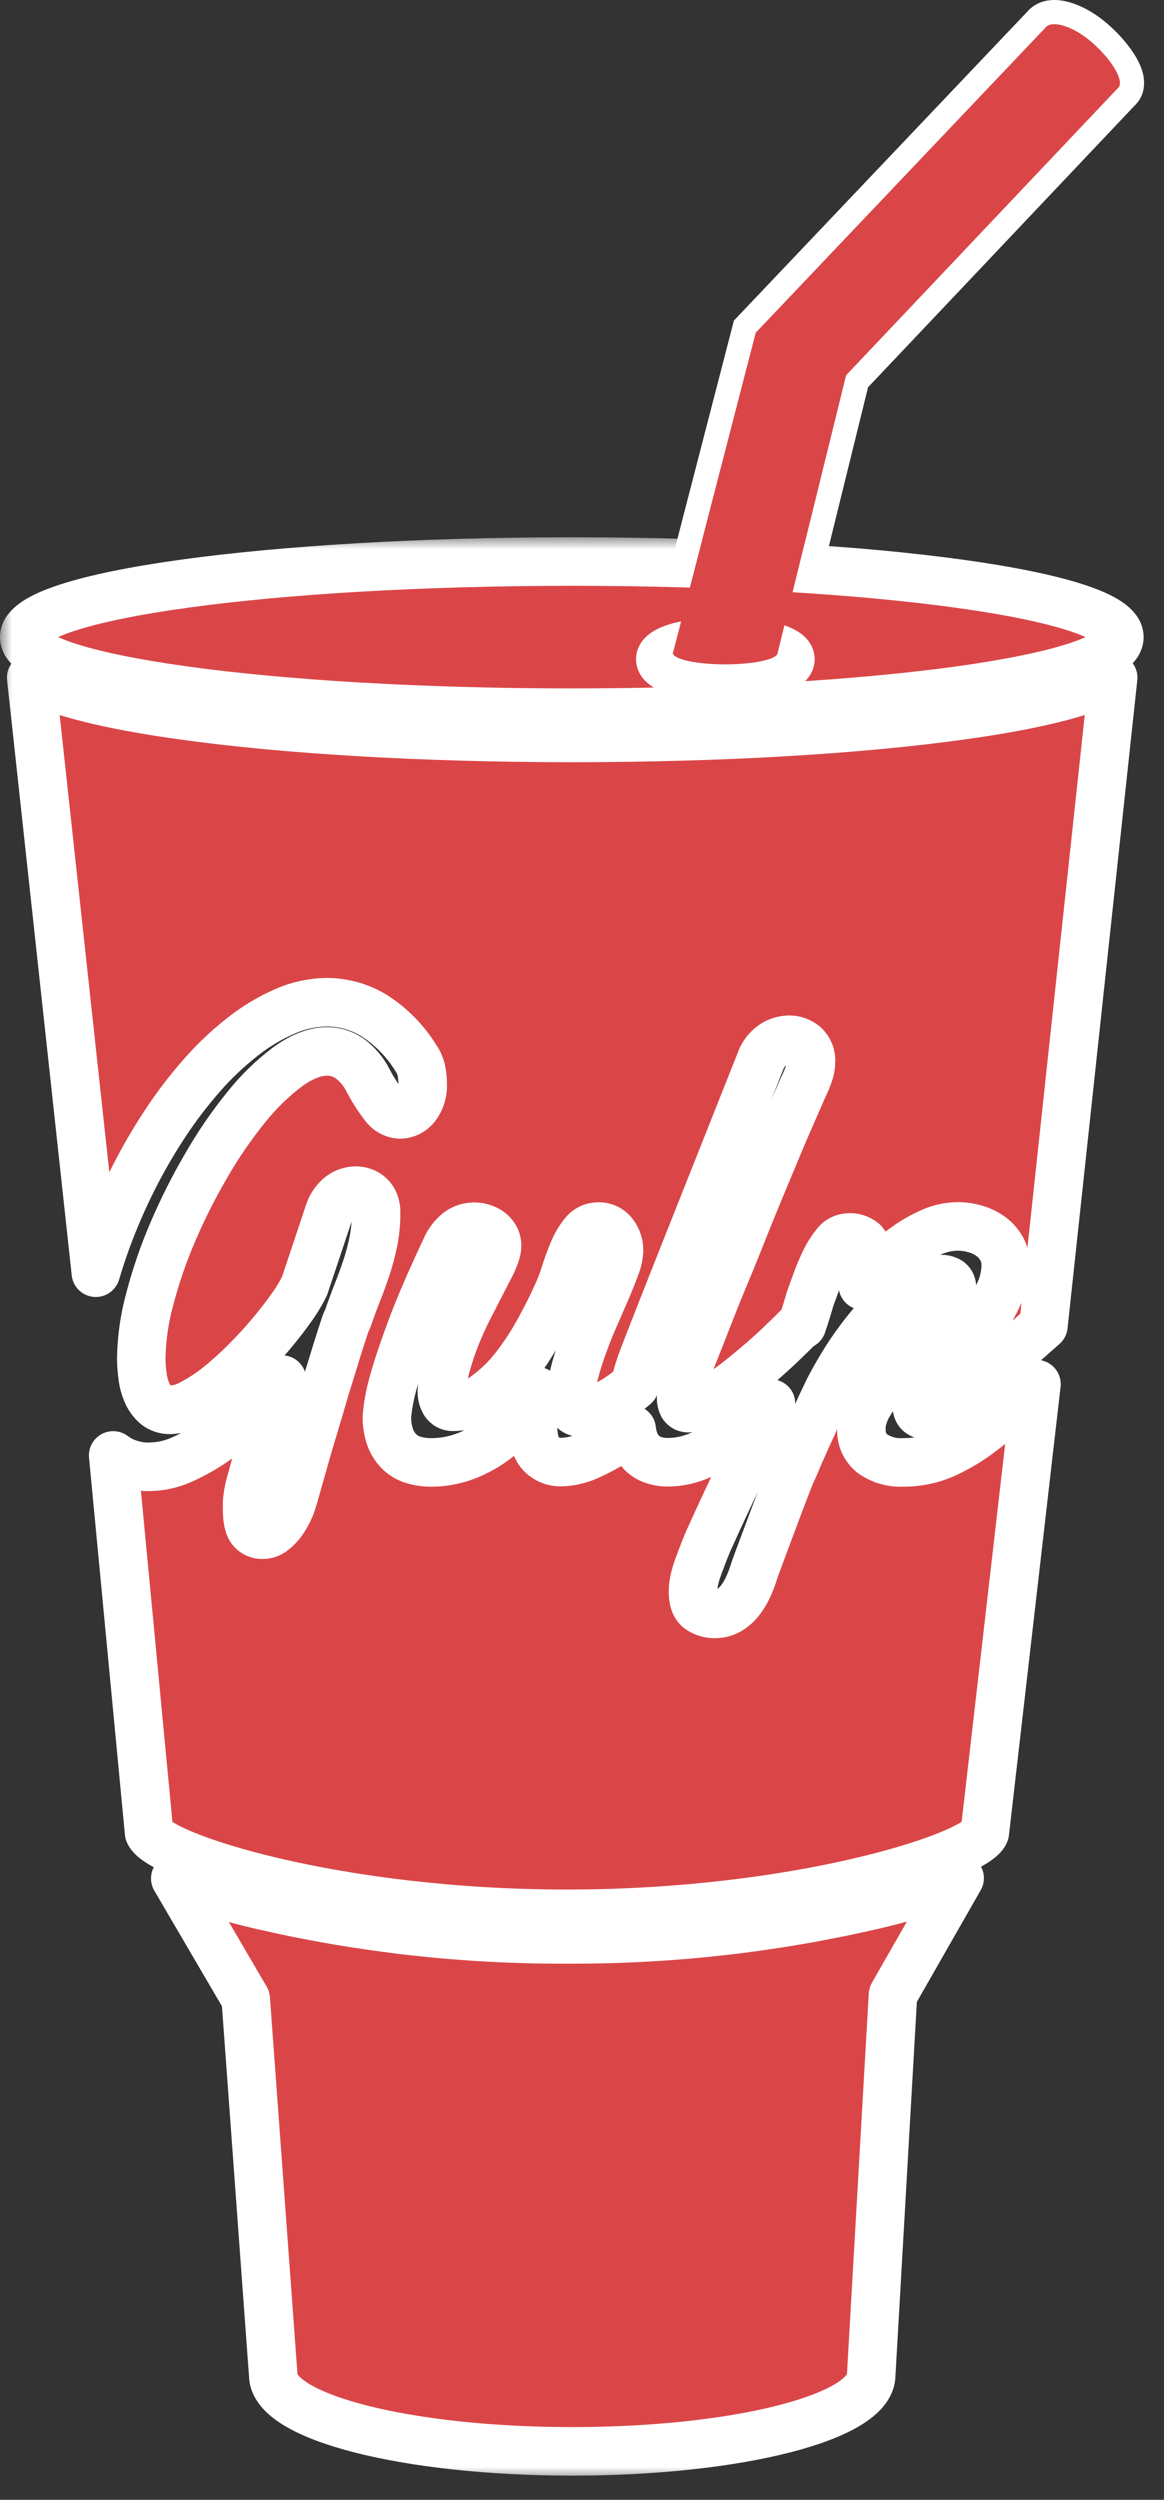
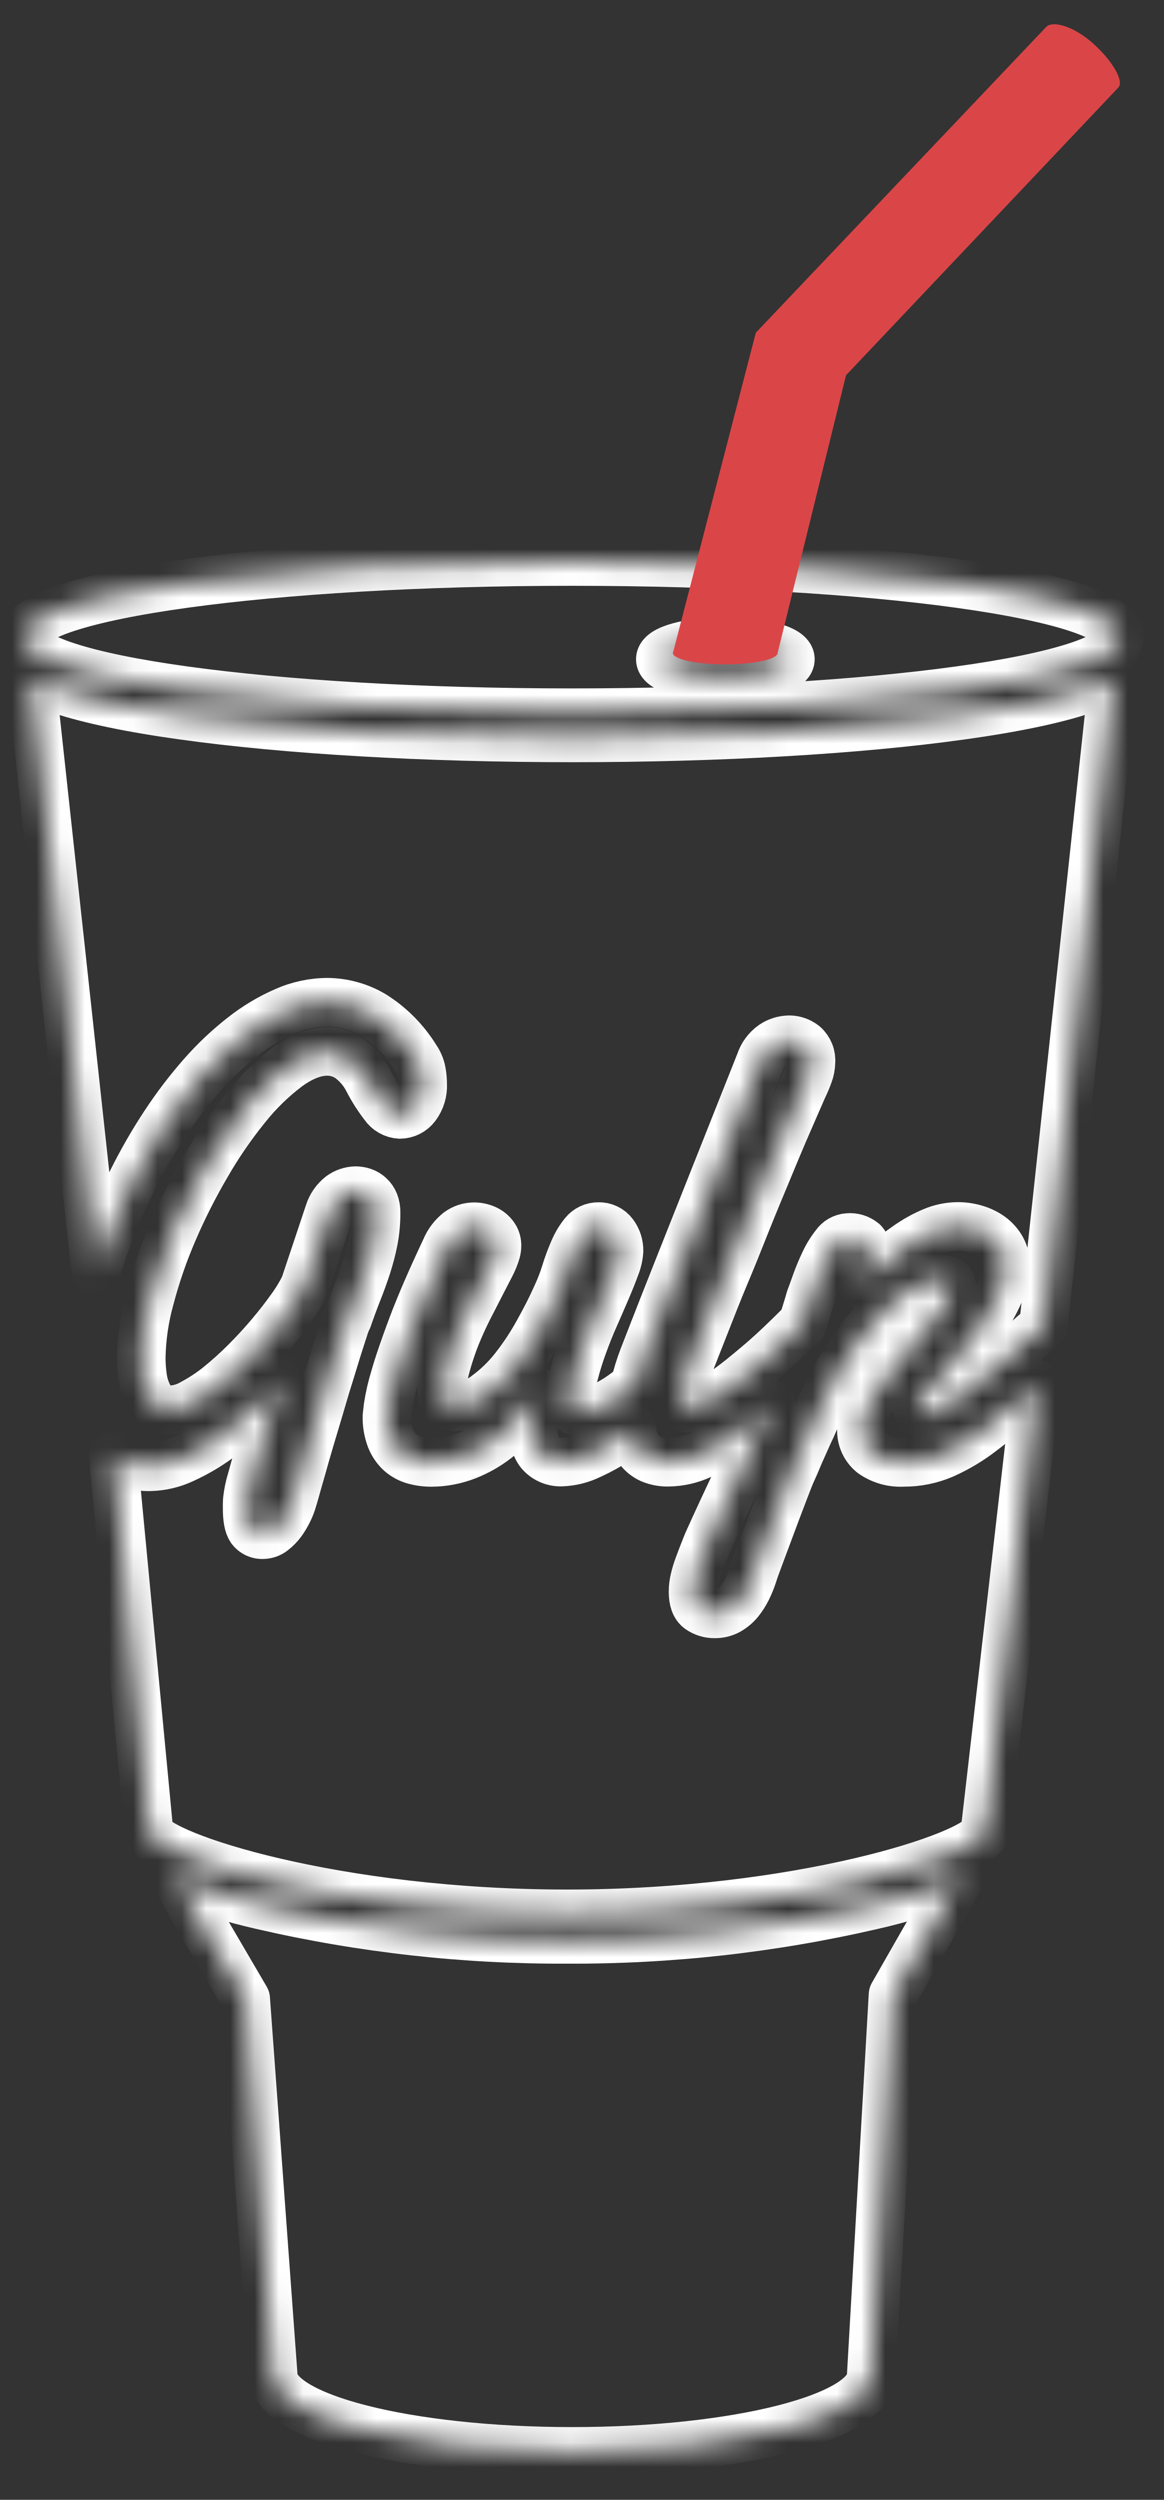
<svg xmlns="http://www.w3.org/2000/svg" width="48" height="103" viewBox="0 0 48 103" fill="none">
  <rect x="0" y="0" width="48" height="103" fill="#333333" stroke="none" />
-   <path d="M27.246 26.89L27.246 26.89V26.902C27.246 27.101 27.341 27.25 27.426 27.34C27.509 27.428 27.606 27.488 27.689 27.53C27.855 27.616 28.062 27.678 28.276 27.724C28.712 27.82 29.29 27.874 29.907 27.874C30.525 27.874 31.102 27.82 31.538 27.724C31.752 27.678 31.959 27.616 32.125 27.53C32.207 27.488 32.304 27.427 32.387 27.34C32.459 27.262 32.539 27.143 32.561 26.986L35.342 15.709L46.466 3.965L46.473 3.958L46.485 3.946L46.496 3.934C46.703 3.697 46.696 3.404 46.659 3.213C46.62 3.01 46.529 2.805 46.419 2.614C46.195 2.228 45.838 1.802 45.409 1.418C44.967 1.022 44.492 0.745 44.067 0.605C43.855 0.535 43.636 0.493 43.429 0.501C43.227 0.508 42.978 0.566 42.788 0.758L42.788 0.758L42.782 0.765L30.804 13.367L30.715 13.461L30.683 13.586L27.297 26.658C27.266 26.731 27.248 26.81 27.246 26.89Z" fill="#DA4648" stroke="white" />
  <mask id="path-2-outside-1_13_110" maskUnits="userSpaceOnUse" x="0" y="22.137" width="48" height="80" fill="black">
-     <rect fill="white" y="22.137" width="48" height="80" />
    <path fill-rule="evenodd" clip-rule="evenodd" d="M23.384 79.909C19.156 79.929 14.94 79.459 10.82 78.509C9.596 78.234 8.394 77.862 7.228 77.398L10.133 82.359L11.267 97.859C11.267 99.597 16.789 101.004 23.597 101.004C30.404 101.004 35.926 99.597 35.926 97.859L36.824 82.192L39.573 77.385C38.396 77.855 37.184 78.231 35.947 78.509C31.827 79.459 27.611 79.929 23.384 79.909V79.909ZM39.666 29.474C35.371 30.075 29.659 30.405 23.597 30.405C17.535 30.405 11.828 30.075 7.527 29.474C5.397 29.177 3.712 28.826 2.519 28.431C2.093 28.3 1.681 28.13 1.287 27.922L3.952 52.44C4.076 52.018 4.214 51.597 4.366 51.176C4.678 50.314 5.041 49.47 5.451 48.65C5.851 47.847 6.299 47.068 6.793 46.319C7.259 45.609 7.774 44.934 8.335 44.296C8.844 43.716 9.407 43.184 10.016 42.709C10.549 42.289 11.133 41.939 11.755 41.669C12.304 41.426 12.896 41.299 13.495 41.294C14.172 41.299 14.835 41.486 15.414 41.836C16.118 42.283 16.71 42.884 17.148 43.593C17.264 43.758 17.344 43.945 17.382 44.142C17.414 44.315 17.43 44.49 17.431 44.665C17.45 44.994 17.352 45.319 17.154 45.583C17.077 45.686 16.977 45.769 16.863 45.828C16.748 45.886 16.622 45.917 16.494 45.919C16.363 45.912 16.237 45.875 16.123 45.811C16.009 45.747 15.912 45.657 15.838 45.55C15.583 45.22 15.359 44.868 15.168 44.497C14.986 44.142 14.723 43.834 14.399 43.599C14.132 43.419 13.817 43.322 13.495 43.322C12.986 43.322 12.443 43.533 11.863 43.955C11.222 44.437 10.646 45 10.147 45.628C9.542 46.376 8.996 47.17 8.517 48.004C8 48.886 7.539 49.798 7.136 50.737C6.749 51.633 6.43 52.558 6.182 53.502C5.96 54.3 5.841 55.122 5.826 55.95C5.827 56.198 5.844 56.446 5.877 56.692C5.904 56.93 5.966 57.163 6.062 57.383C6.145 57.579 6.271 57.754 6.431 57.895C6.6 58.029 6.811 58.099 7.027 58.09C7.35 58.075 7.664 57.982 7.943 57.818C8.317 57.618 8.673 57.384 9.005 57.119C9.391 56.808 9.761 56.475 10.112 56.124C10.483 55.753 10.828 55.38 11.148 54.999C11.469 54.618 11.752 54.257 11.998 53.908C12.209 53.621 12.395 53.316 12.554 52.998L13.569 49.962C13.656 49.686 13.825 49.443 14.053 49.265C14.232 49.135 14.446 49.062 14.666 49.058C14.77 49.059 14.873 49.076 14.971 49.109C15.073 49.143 15.166 49.198 15.244 49.271C15.33 49.349 15.397 49.446 15.44 49.554C15.489 49.684 15.513 49.823 15.51 49.962C15.512 50.355 15.476 50.748 15.401 51.133C15.329 51.492 15.236 51.846 15.123 52.194C15.01 52.537 14.885 52.885 14.746 53.232C14.608 53.58 14.473 53.947 14.342 54.326C14.277 54.456 14.225 54.592 14.184 54.732C14.108 54.96 14.016 55.247 13.907 55.591C13.798 55.934 13.69 56.311 13.554 56.737C13.417 57.162 13.296 57.598 13.163 58.043C13.03 58.488 12.9 58.921 12.773 59.347C12.646 59.773 12.538 60.159 12.441 60.503C12.343 60.846 12.259 61.135 12.195 61.368C12.13 61.6 12.089 61.739 12.074 61.782C12.031 61.94 11.973 62.093 11.9 62.24C11.82 62.408 11.726 62.568 11.617 62.719C11.515 62.858 11.394 62.981 11.258 63.086C11.143 63.178 11.002 63.23 10.855 63.234C10.758 63.242 10.66 63.225 10.571 63.184C10.483 63.144 10.406 63.081 10.348 63.002C10.242 62.846 10.19 62.563 10.19 62.149V61.967C10.19 61.902 10.194 61.837 10.201 61.772C10.232 61.507 10.286 61.246 10.364 60.991C10.467 60.612 10.588 60.185 10.73 59.706C10.873 59.228 11.023 58.73 11.187 58.221C11.351 57.711 11.498 57.244 11.629 56.844C11.238 57.275 10.82 57.704 10.375 58.131C9.939 58.543 9.477 58.927 8.991 59.279C8.544 59.604 8.065 59.883 7.562 60.112C7.128 60.317 6.655 60.428 6.176 60.437C5.715 60.448 5.26 60.332 4.862 60.101C4.795 60.06 4.733 60.013 4.667 59.968L6.148 75.511C6.539 76.487 13.8 78.855 23.38 78.855C32.96 78.855 40.233 76.477 40.611 75.511L42.741 57.03C42.564 57.192 42.394 57.35 42.228 57.504C41.678 58.022 41.101 58.51 40.5 58.968C40.011 59.347 39.478 59.666 38.913 59.919C38.39 60.145 37.825 60.259 37.255 60.255C36.8 60.283 36.348 60.156 35.974 59.894C35.826 59.775 35.707 59.623 35.629 59.45C35.55 59.277 35.513 59.088 35.522 58.898V58.802C35.519 58.765 35.519 58.728 35.522 58.691C35.573 58.374 35.688 58.071 35.861 57.801C36.075 57.437 36.312 57.088 36.57 56.754C36.846 56.394 37.14 56.027 37.452 55.655C37.765 55.283 38.054 54.932 38.319 54.603C38.56 54.319 38.785 54.023 38.993 53.715C39.139 53.518 39.229 53.286 39.254 53.043C39.257 52.996 39.248 52.95 39.23 52.907C39.211 52.865 39.183 52.827 39.147 52.797C39.04 52.727 38.913 52.694 38.786 52.705C38.472 52.711 38.165 52.788 37.886 52.932C37.557 53.095 37.249 53.299 36.97 53.539C36.654 53.808 36.359 54.099 36.086 54.411C35.799 54.739 35.531 55.079 35.279 55.433C35.028 55.786 34.799 56.141 34.592 56.499C34.385 56.856 34.202 57.184 34.063 57.486L33.878 57.877C33.798 58.049 33.71 58.242 33.616 58.463C33.522 58.683 33.421 58.9 33.315 59.126C33.21 59.353 33.12 59.572 33.026 59.773C32.933 59.974 32.862 60.163 32.794 60.315C32.726 60.468 32.675 60.585 32.646 60.645C32.616 60.706 32.55 60.868 32.466 61.085C32.382 61.301 32.286 61.551 32.177 61.84C32.068 62.129 31.953 62.426 31.834 62.75L31.496 63.654L31.217 64.404C31.137 64.618 31.086 64.765 31.064 64.843C30.994 65.06 30.909 65.272 30.809 65.477C30.716 65.664 30.603 65.84 30.471 66.001C30.348 66.146 30.2 66.268 30.034 66.362C29.864 66.453 29.675 66.499 29.483 66.497C29.251 66.504 29.024 66.435 28.835 66.301C28.663 66.176 28.577 65.938 28.577 65.585C28.577 65.406 28.6 65.229 28.643 65.056C28.686 64.873 28.741 64.694 28.807 64.519C28.872 64.341 28.94 64.169 29.003 64.001C29.065 63.834 29.135 63.673 29.198 63.517C29.588 62.656 29.988 61.793 30.397 60.928C30.805 60.064 31.196 59.207 31.568 58.357C31.646 58.179 31.716 58.008 31.793 57.83L31.726 57.898C31.282 58.331 30.809 58.735 30.313 59.107C29.879 59.434 29.411 59.714 28.917 59.941C28.494 60.137 28.035 60.242 27.57 60.249C27.314 60.257 27.059 60.209 26.824 60.108C26.633 60.021 26.468 59.886 26.343 59.718C26.218 59.543 26.131 59.343 26.088 59.132C26.071 59.054 26.058 58.975 26.049 58.896C25.92 58.996 25.791 59.091 25.658 59.185C25.241 59.484 24.795 59.741 24.327 59.952C23.961 60.13 23.562 60.229 23.155 60.243C22.997 60.249 22.839 60.221 22.692 60.161C22.545 60.101 22.413 60.011 22.304 59.896C22.085 59.663 21.978 59.267 21.978 58.707C21.986 58.241 22.044 57.778 22.152 57.324C21.945 57.684 21.708 58.026 21.443 58.346C21.153 58.694 20.826 59.011 20.467 59.288C20.095 59.576 19.683 59.809 19.245 59.98C18.781 60.161 18.288 60.255 17.79 60.257C17.556 60.258 17.323 60.228 17.097 60.167C16.881 60.11 16.68 60.003 16.512 59.857C16.334 59.695 16.197 59.494 16.109 59.271C15.998 58.976 15.946 58.662 15.955 58.347C15.955 58.347 15.971 58.207 16 57.957C16.063 57.55 16.156 57.149 16.277 56.756C16.433 56.21 16.675 55.501 17.003 54.63C17.331 53.759 17.789 52.703 18.376 51.459C18.49 51.184 18.672 50.942 18.905 50.757C19.093 50.618 19.32 50.544 19.553 50.544C19.66 50.544 19.767 50.559 19.869 50.589C19.979 50.618 20.083 50.666 20.176 50.731C20.271 50.797 20.35 50.882 20.408 50.981C20.468 51.085 20.498 51.203 20.496 51.323C20.497 51.406 20.485 51.489 20.463 51.569C20.405 51.768 20.326 51.961 20.229 52.145C20.109 52.38 19.969 52.652 19.809 52.959C19.649 53.266 19.48 53.595 19.301 53.947C19.124 54.3 18.959 54.665 18.805 55.044C18.654 55.422 18.524 55.808 18.415 56.2C18.305 56.572 18.24 56.956 18.22 57.344C18.219 57.493 18.256 57.64 18.329 57.77C18.365 57.832 18.418 57.883 18.481 57.918C18.544 57.952 18.616 57.969 18.688 57.965C19.178 57.959 19.652 57.797 20.041 57.5C20.489 57.172 20.89 56.783 21.23 56.344C21.595 55.876 21.921 55.379 22.206 54.859C22.502 54.33 22.747 53.846 22.942 53.406C23.086 53.1 23.209 52.785 23.31 52.463C23.406 52.146 23.521 51.835 23.653 51.532C23.76 51.276 23.902 51.036 24.077 50.821C24.149 50.732 24.24 50.66 24.344 50.611C24.448 50.562 24.561 50.537 24.676 50.538C24.796 50.533 24.916 50.558 25.024 50.61C25.133 50.661 25.227 50.739 25.299 50.835C25.453 51.039 25.534 51.29 25.527 51.545C25.513 51.765 25.464 51.982 25.381 52.186C25.281 52.457 25.158 52.772 25.01 53.115C24.862 53.459 24.7 53.836 24.524 54.232C24.348 54.628 24.188 55.03 24.04 55.44C23.895 55.834 23.771 56.234 23.669 56.641C23.576 56.998 23.527 57.364 23.522 57.732C23.514 57.797 23.521 57.862 23.542 57.923C23.563 57.984 23.599 58.04 23.645 58.085C23.691 58.13 23.748 58.164 23.809 58.184C23.871 58.204 23.937 58.209 24.001 58.199C24.294 58.181 24.58 58.102 24.84 57.965C25.214 57.787 25.567 57.568 25.892 57.313C25.984 57.244 26.078 57.17 26.17 57.094C26.263 56.696 26.384 56.304 26.531 55.923C26.791 55.251 27.052 54.584 27.312 53.921C27.572 53.259 27.812 52.652 28.032 52.1L31.347 43.758C31.442 43.469 31.628 43.22 31.877 43.047C32.076 42.915 32.309 42.843 32.548 42.84C32.772 42.841 32.989 42.919 33.163 43.06C33.262 43.149 33.338 43.259 33.387 43.382C33.435 43.505 33.454 43.638 33.442 43.769C33.44 43.937 33.408 44.104 33.349 44.261C33.281 44.45 33.203 44.635 33.114 44.816C32.933 45.222 32.724 45.716 32.466 46.301C32.208 46.887 31.945 47.526 31.658 48.215C31.371 48.904 31.072 49.62 30.775 50.362C30.479 51.104 30.19 51.832 29.891 52.539C29.592 53.246 29.334 53.916 29.085 54.548C28.835 55.181 28.618 55.731 28.436 56.196C28.346 56.422 28.268 56.653 28.202 56.887C28.13 57.115 28.091 57.351 28.087 57.59C28.082 57.697 28.105 57.804 28.153 57.9C28.18 57.941 28.217 57.974 28.261 57.995C28.306 58.016 28.355 58.023 28.403 58.017C28.603 58.005 28.798 57.949 28.975 57.855C29.233 57.731 29.481 57.589 29.717 57.428C29.983 57.252 30.26 57.051 30.545 56.823C30.83 56.594 31.119 56.356 31.402 56.112C31.685 55.868 31.956 55.62 32.214 55.374C32.472 55.128 32.704 54.904 32.907 54.697C32.956 54.649 33.013 54.611 33.075 54.585C33.198 54.218 33.309 53.86 33.409 53.51C33.468 53.353 33.548 53.135 33.649 52.85C33.751 52.564 33.868 52.284 33.999 52.01C34.117 51.754 34.265 51.514 34.44 51.294C34.499 51.206 34.577 51.132 34.669 51.08C34.761 51.027 34.863 50.996 34.969 50.989C35.082 50.978 35.196 50.989 35.305 51.023C35.414 51.056 35.514 51.111 35.602 51.184C35.671 51.264 35.724 51.357 35.758 51.458C35.791 51.558 35.805 51.664 35.797 51.77C35.795 51.852 35.788 51.933 35.775 52.014C35.762 52.127 35.744 52.246 35.721 52.371C35.697 52.496 35.676 52.613 35.65 52.727C35.633 52.81 35.61 52.891 35.58 52.971C35.848 52.678 36.139 52.388 36.453 52.1C36.759 51.817 37.086 51.556 37.429 51.319C37.75 51.094 38.093 50.904 38.454 50.751C38.785 50.609 39.141 50.534 39.5 50.532C39.742 50.532 39.983 50.567 40.215 50.636C40.442 50.7 40.656 50.802 40.848 50.938C41.033 51.072 41.187 51.244 41.3 51.442C41.419 51.658 41.479 51.901 41.474 52.147C41.466 52.538 41.375 52.924 41.207 53.277C41.018 53.698 40.794 54.101 40.537 54.484C40.268 54.89 39.977 55.282 39.664 55.667C39.352 56.051 39.059 56.399 38.786 56.711C38.513 57.024 38.284 57.297 38.099 57.514C37.971 57.639 37.872 57.791 37.81 57.959C37.808 58.005 37.816 58.052 37.833 58.095C37.85 58.139 37.876 58.178 37.909 58.211C38.001 58.285 38.118 58.32 38.235 58.308C38.431 58.284 38.617 58.213 38.78 58.101C39.132 57.885 39.469 57.646 39.789 57.385C40.223 57.045 40.772 56.59 41.437 56.018C41.892 55.628 42.427 55.159 43.028 54.626L45.904 27.92C45.51 28.129 45.097 28.3 44.67 28.431C43.481 28.826 41.804 29.177 39.666 29.474V29.474ZM23.579 23.137C11.109 23.137 1 24.531 1 26.251C1 27.971 11.109 29.365 23.579 29.365C36.049 29.365 46.16 27.971 46.16 26.251C46.16 24.531 36.051 23.137 23.579 23.137V23.137ZM32.595 27.163C32.595 27.567 31.394 27.893 29.912 27.893C28.431 27.893 27.228 27.567 27.228 27.163C27.228 26.758 28.431 26.432 29.912 26.432C31.394 26.432 32.595 26.756 32.595 27.163Z" />
  </mask>
-   <path fill-rule="evenodd" clip-rule="evenodd" d="M23.384 79.909C19.156 79.929 14.94 79.459 10.82 78.509C9.596 78.234 8.394 77.862 7.228 77.398L10.133 82.359L11.267 97.859C11.267 99.597 16.789 101.004 23.597 101.004C30.404 101.004 35.926 99.597 35.926 97.859L36.824 82.192L39.573 77.385C38.396 77.855 37.184 78.231 35.947 78.509C31.827 79.459 27.611 79.929 23.384 79.909V79.909ZM39.666 29.474C35.371 30.075 29.659 30.405 23.597 30.405C17.535 30.405 11.828 30.075 7.527 29.474C5.397 29.177 3.712 28.826 2.519 28.431C2.093 28.3 1.681 28.13 1.287 27.922L3.952 52.44C4.076 52.018 4.214 51.597 4.366 51.176C4.678 50.314 5.041 49.47 5.451 48.65C5.851 47.847 6.299 47.068 6.793 46.319C7.259 45.609 7.774 44.934 8.335 44.296C8.844 43.716 9.407 43.184 10.016 42.709C10.549 42.289 11.133 41.939 11.755 41.669C12.304 41.426 12.896 41.299 13.495 41.294C14.172 41.299 14.835 41.486 15.414 41.836C16.118 42.283 16.71 42.884 17.148 43.593C17.264 43.758 17.344 43.945 17.382 44.142C17.414 44.315 17.43 44.49 17.431 44.665C17.45 44.994 17.352 45.319 17.154 45.583C17.077 45.686 16.977 45.769 16.863 45.828C16.748 45.886 16.622 45.917 16.494 45.919C16.363 45.912 16.237 45.875 16.123 45.811C16.009 45.747 15.912 45.657 15.838 45.55C15.583 45.22 15.359 44.868 15.168 44.497C14.986 44.142 14.723 43.834 14.399 43.599C14.132 43.419 13.817 43.322 13.495 43.322C12.986 43.322 12.443 43.533 11.863 43.955C11.222 44.437 10.646 45 10.147 45.628C9.542 46.376 8.996 47.17 8.517 48.004C8 48.886 7.539 49.798 7.136 50.737C6.749 51.633 6.43 52.558 6.182 53.502C5.96 54.3 5.841 55.122 5.826 55.95C5.827 56.198 5.844 56.446 5.877 56.692C5.904 56.93 5.966 57.163 6.062 57.383C6.145 57.579 6.271 57.754 6.431 57.895C6.6 58.029 6.811 58.099 7.027 58.09C7.35 58.075 7.664 57.982 7.943 57.818C8.317 57.618 8.673 57.384 9.005 57.119C9.391 56.808 9.761 56.475 10.112 56.124C10.483 55.753 10.828 55.38 11.148 54.999C11.469 54.618 11.752 54.257 11.998 53.908C12.209 53.621 12.395 53.316 12.554 52.998L13.569 49.962C13.656 49.686 13.825 49.443 14.053 49.265C14.232 49.135 14.446 49.062 14.666 49.058C14.77 49.059 14.873 49.076 14.971 49.109C15.073 49.143 15.166 49.198 15.244 49.271C15.33 49.349 15.397 49.446 15.44 49.554C15.489 49.684 15.513 49.823 15.51 49.962C15.512 50.355 15.476 50.748 15.401 51.133C15.329 51.492 15.236 51.846 15.123 52.194C15.01 52.537 14.885 52.885 14.746 53.232C14.608 53.58 14.473 53.947 14.342 54.326C14.277 54.456 14.225 54.592 14.184 54.732C14.108 54.96 14.016 55.247 13.907 55.591C13.798 55.934 13.69 56.311 13.554 56.737C13.417 57.162 13.296 57.598 13.163 58.043C13.03 58.488 12.9 58.921 12.773 59.347C12.646 59.773 12.538 60.159 12.441 60.503C12.343 60.846 12.259 61.135 12.195 61.368C12.13 61.6 12.089 61.739 12.074 61.782C12.031 61.94 11.973 62.093 11.9 62.24C11.82 62.408 11.726 62.568 11.617 62.719C11.515 62.858 11.394 62.981 11.258 63.086C11.143 63.178 11.002 63.23 10.855 63.234C10.758 63.242 10.66 63.225 10.571 63.184C10.483 63.144 10.406 63.081 10.348 63.002C10.242 62.846 10.19 62.563 10.19 62.149V61.967C10.19 61.902 10.194 61.837 10.201 61.772C10.232 61.507 10.286 61.246 10.364 60.991C10.467 60.612 10.588 60.185 10.73 59.706C10.873 59.228 11.023 58.73 11.187 58.221C11.351 57.711 11.498 57.244 11.629 56.844C11.238 57.275 10.82 57.704 10.375 58.131C9.939 58.543 9.477 58.927 8.991 59.279C8.544 59.604 8.065 59.883 7.562 60.112C7.128 60.317 6.655 60.428 6.176 60.437C5.715 60.448 5.26 60.332 4.862 60.101C4.795 60.06 4.733 60.013 4.667 59.968L6.148 75.511C6.539 76.487 13.8 78.855 23.38 78.855C32.96 78.855 40.233 76.477 40.611 75.511L42.741 57.03C42.564 57.192 42.394 57.35 42.228 57.504C41.678 58.022 41.101 58.51 40.5 58.968C40.011 59.347 39.478 59.666 38.913 59.919C38.39 60.145 37.825 60.259 37.255 60.255C36.8 60.283 36.348 60.156 35.974 59.894C35.826 59.775 35.707 59.623 35.629 59.45C35.55 59.277 35.513 59.088 35.522 58.898V58.802C35.519 58.765 35.519 58.728 35.522 58.691C35.573 58.374 35.688 58.071 35.861 57.801C36.075 57.437 36.312 57.088 36.57 56.754C36.846 56.394 37.14 56.027 37.452 55.655C37.765 55.283 38.054 54.932 38.319 54.603C38.56 54.319 38.785 54.023 38.993 53.715C39.139 53.518 39.229 53.286 39.254 53.043C39.257 52.996 39.248 52.95 39.23 52.907C39.211 52.865 39.183 52.827 39.147 52.797C39.04 52.727 38.913 52.694 38.786 52.705C38.472 52.711 38.165 52.788 37.886 52.932C37.557 53.095 37.249 53.299 36.97 53.539C36.654 53.808 36.359 54.099 36.086 54.411C35.799 54.739 35.531 55.079 35.279 55.433C35.028 55.786 34.799 56.141 34.592 56.499C34.385 56.856 34.202 57.184 34.063 57.486L33.878 57.877C33.798 58.049 33.71 58.242 33.616 58.463C33.522 58.683 33.421 58.9 33.315 59.126C33.21 59.353 33.12 59.572 33.026 59.773C32.933 59.974 32.862 60.163 32.794 60.315C32.726 60.468 32.675 60.585 32.646 60.645C32.616 60.706 32.55 60.868 32.466 61.085C32.382 61.301 32.286 61.551 32.177 61.84C32.068 62.129 31.953 62.426 31.834 62.75L31.496 63.654L31.217 64.404C31.137 64.618 31.086 64.765 31.064 64.843C30.994 65.06 30.909 65.272 30.809 65.477C30.716 65.664 30.603 65.84 30.471 66.001C30.348 66.146 30.2 66.268 30.034 66.362C29.864 66.453 29.675 66.499 29.483 66.497C29.251 66.504 29.024 66.435 28.835 66.301C28.663 66.176 28.577 65.938 28.577 65.585C28.577 65.406 28.6 65.229 28.643 65.056C28.686 64.873 28.741 64.694 28.807 64.519C28.872 64.341 28.94 64.169 29.003 64.001C29.065 63.834 29.135 63.673 29.198 63.517C29.588 62.656 29.988 61.793 30.397 60.928C30.805 60.064 31.196 59.207 31.568 58.357C31.646 58.179 31.716 58.008 31.793 57.83L31.726 57.898C31.282 58.331 30.809 58.735 30.313 59.107C29.879 59.434 29.411 59.714 28.917 59.941C28.494 60.137 28.035 60.242 27.57 60.249C27.314 60.257 27.059 60.209 26.824 60.108C26.633 60.021 26.468 59.886 26.343 59.718C26.218 59.543 26.131 59.343 26.088 59.132C26.071 59.054 26.058 58.975 26.049 58.896C25.92 58.996 25.791 59.091 25.658 59.185C25.241 59.484 24.795 59.741 24.327 59.952C23.961 60.13 23.562 60.229 23.155 60.243C22.997 60.249 22.839 60.221 22.692 60.161C22.545 60.101 22.413 60.011 22.304 59.896C22.085 59.663 21.978 59.267 21.978 58.707C21.986 58.241 22.044 57.778 22.152 57.324C21.945 57.684 21.708 58.026 21.443 58.346C21.153 58.694 20.826 59.011 20.467 59.288C20.095 59.576 19.683 59.809 19.245 59.98C18.781 60.161 18.288 60.255 17.79 60.257C17.556 60.258 17.323 60.228 17.097 60.167C16.881 60.11 16.68 60.003 16.512 59.857C16.334 59.695 16.197 59.494 16.109 59.271C15.998 58.976 15.946 58.662 15.955 58.347C15.955 58.347 15.971 58.207 16 57.957C16.063 57.55 16.156 57.149 16.277 56.756C16.433 56.21 16.675 55.501 17.003 54.63C17.331 53.759 17.789 52.703 18.376 51.459C18.49 51.184 18.672 50.942 18.905 50.757C19.093 50.618 19.32 50.544 19.553 50.544C19.66 50.544 19.767 50.559 19.869 50.589C19.979 50.618 20.083 50.666 20.176 50.731C20.271 50.797 20.35 50.882 20.408 50.981C20.468 51.085 20.498 51.203 20.496 51.323C20.497 51.406 20.485 51.489 20.463 51.569C20.405 51.768 20.326 51.961 20.229 52.145C20.109 52.38 19.969 52.652 19.809 52.959C19.649 53.266 19.48 53.595 19.301 53.947C19.124 54.3 18.959 54.665 18.805 55.044C18.654 55.422 18.524 55.808 18.415 56.2C18.305 56.572 18.24 56.956 18.22 57.344C18.219 57.493 18.256 57.64 18.329 57.77C18.365 57.832 18.418 57.883 18.481 57.918C18.544 57.952 18.616 57.969 18.688 57.965C19.178 57.959 19.652 57.797 20.041 57.5C20.489 57.172 20.89 56.783 21.23 56.344C21.595 55.876 21.921 55.379 22.206 54.859C22.502 54.33 22.747 53.846 22.942 53.406C23.086 53.1 23.209 52.785 23.31 52.463C23.406 52.146 23.521 51.835 23.653 51.532C23.76 51.276 23.902 51.036 24.077 50.821C24.149 50.732 24.24 50.66 24.344 50.611C24.448 50.562 24.561 50.537 24.676 50.538C24.796 50.533 24.916 50.558 25.024 50.61C25.133 50.661 25.227 50.739 25.299 50.835C25.453 51.039 25.534 51.29 25.527 51.545C25.513 51.765 25.464 51.982 25.381 52.186C25.281 52.457 25.158 52.772 25.01 53.115C24.862 53.459 24.7 53.836 24.524 54.232C24.348 54.628 24.188 55.03 24.04 55.44C23.895 55.834 23.771 56.234 23.669 56.641C23.576 56.998 23.527 57.364 23.522 57.732C23.514 57.797 23.521 57.862 23.542 57.923C23.563 57.984 23.599 58.04 23.645 58.085C23.691 58.13 23.748 58.164 23.809 58.184C23.871 58.204 23.937 58.209 24.001 58.199C24.294 58.181 24.58 58.102 24.84 57.965C25.214 57.787 25.567 57.568 25.892 57.313C25.984 57.244 26.078 57.17 26.17 57.094C26.263 56.696 26.384 56.304 26.531 55.923C26.791 55.251 27.052 54.584 27.312 53.921C27.572 53.259 27.812 52.652 28.032 52.1L31.347 43.758C31.442 43.469 31.628 43.22 31.877 43.047C32.076 42.915 32.309 42.843 32.548 42.84C32.772 42.841 32.989 42.919 33.163 43.06C33.262 43.149 33.338 43.259 33.387 43.382C33.435 43.505 33.454 43.638 33.442 43.769C33.44 43.937 33.408 44.104 33.349 44.261C33.281 44.45 33.203 44.635 33.114 44.816C32.933 45.222 32.724 45.716 32.466 46.301C32.208 46.887 31.945 47.526 31.658 48.215C31.371 48.904 31.072 49.62 30.775 50.362C30.479 51.104 30.19 51.832 29.891 52.539C29.592 53.246 29.334 53.916 29.085 54.548C28.835 55.181 28.618 55.731 28.436 56.196C28.346 56.422 28.268 56.653 28.202 56.887C28.13 57.115 28.091 57.351 28.087 57.59C28.082 57.697 28.105 57.804 28.153 57.9C28.18 57.941 28.217 57.974 28.261 57.995C28.306 58.016 28.355 58.023 28.403 58.017C28.603 58.005 28.798 57.949 28.975 57.855C29.233 57.731 29.481 57.589 29.717 57.428C29.983 57.252 30.26 57.051 30.545 56.823C30.83 56.594 31.119 56.356 31.402 56.112C31.685 55.868 31.956 55.62 32.214 55.374C32.472 55.128 32.704 54.904 32.907 54.697C32.956 54.649 33.013 54.611 33.075 54.585C33.198 54.218 33.309 53.86 33.409 53.51C33.468 53.353 33.548 53.135 33.649 52.85C33.751 52.564 33.868 52.284 33.999 52.01C34.117 51.754 34.265 51.514 34.44 51.294C34.499 51.206 34.577 51.132 34.669 51.08C34.761 51.027 34.863 50.996 34.969 50.989C35.082 50.978 35.196 50.989 35.305 51.023C35.414 51.056 35.514 51.111 35.602 51.184C35.671 51.264 35.724 51.357 35.758 51.458C35.791 51.558 35.805 51.664 35.797 51.77C35.795 51.852 35.788 51.933 35.775 52.014C35.762 52.127 35.744 52.246 35.721 52.371C35.697 52.496 35.676 52.613 35.65 52.727C35.633 52.81 35.61 52.891 35.58 52.971C35.848 52.678 36.139 52.388 36.453 52.1C36.759 51.817 37.086 51.556 37.429 51.319C37.75 51.094 38.093 50.904 38.454 50.751C38.785 50.609 39.141 50.534 39.5 50.532C39.742 50.532 39.983 50.567 40.215 50.636C40.442 50.7 40.656 50.802 40.848 50.938C41.033 51.072 41.187 51.244 41.3 51.442C41.419 51.658 41.479 51.901 41.474 52.147C41.466 52.538 41.375 52.924 41.207 53.277C41.018 53.698 40.794 54.101 40.537 54.484C40.268 54.89 39.977 55.282 39.664 55.667C39.352 56.051 39.059 56.399 38.786 56.711C38.513 57.024 38.284 57.297 38.099 57.514C37.971 57.639 37.872 57.791 37.81 57.959C37.808 58.005 37.816 58.052 37.833 58.095C37.85 58.139 37.876 58.178 37.909 58.211C38.001 58.285 38.118 58.32 38.235 58.308C38.431 58.284 38.617 58.213 38.78 58.101C39.132 57.885 39.469 57.646 39.789 57.385C40.223 57.045 40.772 56.59 41.437 56.018C41.892 55.628 42.427 55.159 43.028 54.626L45.904 27.92C45.51 28.129 45.097 28.3 44.67 28.431C43.481 28.826 41.804 29.177 39.666 29.474V29.474ZM23.579 23.137C11.109 23.137 1 24.531 1 26.251C1 27.971 11.109 29.365 23.579 29.365C36.049 29.365 46.16 27.971 46.16 26.251C46.16 24.531 36.051 23.137 23.579 23.137V23.137ZM32.595 27.163C32.595 27.567 31.394 27.893 29.912 27.893C28.431 27.893 27.228 27.567 27.228 27.163C27.228 26.758 28.431 26.432 29.912 26.432C31.394 26.432 32.595 26.756 32.595 27.163Z" fill="#DA4648" />
  <path fill-rule="evenodd" clip-rule="evenodd" d="M23.384 79.909C19.156 79.929 14.94 79.459 10.82 78.509C9.596 78.234 8.394 77.862 7.228 77.398L10.133 82.359L11.267 97.859C11.267 99.597 16.789 101.004 23.597 101.004C30.404 101.004 35.926 99.597 35.926 97.859L36.824 82.192L39.573 77.385C38.396 77.855 37.184 78.231 35.947 78.509C31.827 79.459 27.611 79.929 23.384 79.909V79.909ZM39.666 29.474C35.371 30.075 29.659 30.405 23.597 30.405C17.535 30.405 11.828 30.075 7.527 29.474C5.397 29.177 3.712 28.826 2.519 28.431C2.093 28.3 1.681 28.13 1.287 27.922L3.952 52.44C4.076 52.018 4.214 51.597 4.366 51.176C4.678 50.314 5.041 49.47 5.451 48.65C5.851 47.847 6.299 47.068 6.793 46.319C7.259 45.609 7.774 44.934 8.335 44.296C8.844 43.716 9.407 43.184 10.016 42.709C10.549 42.289 11.133 41.939 11.755 41.669C12.304 41.426 12.896 41.299 13.495 41.294C14.172 41.299 14.835 41.486 15.414 41.836C16.118 42.283 16.71 42.884 17.148 43.593C17.264 43.758 17.344 43.945 17.382 44.142C17.414 44.315 17.43 44.49 17.431 44.665C17.45 44.994 17.352 45.319 17.154 45.583C17.077 45.686 16.977 45.769 16.863 45.828C16.748 45.886 16.622 45.917 16.494 45.919C16.363 45.912 16.237 45.875 16.123 45.811C16.009 45.747 15.912 45.657 15.838 45.55C15.583 45.22 15.359 44.868 15.168 44.497C14.986 44.142 14.723 43.834 14.399 43.599C14.132 43.419 13.817 43.322 13.495 43.322C12.986 43.322 12.443 43.533 11.863 43.955C11.222 44.437 10.646 45 10.147 45.628C9.542 46.376 8.996 47.17 8.517 48.004C8 48.886 7.539 49.798 7.136 50.737C6.749 51.633 6.43 52.558 6.182 53.502C5.96 54.3 5.841 55.122 5.826 55.95C5.827 56.198 5.844 56.446 5.877 56.692C5.904 56.93 5.966 57.163 6.062 57.383C6.145 57.579 6.271 57.754 6.431 57.895C6.6 58.029 6.811 58.099 7.027 58.09C7.35 58.075 7.664 57.982 7.943 57.818C8.317 57.618 8.673 57.384 9.005 57.119C9.391 56.808 9.761 56.475 10.112 56.124C10.483 55.753 10.828 55.38 11.148 54.999C11.469 54.618 11.752 54.257 11.998 53.908C12.209 53.621 12.395 53.316 12.554 52.998L13.569 49.962C13.656 49.686 13.825 49.443 14.053 49.265C14.232 49.135 14.446 49.062 14.666 49.058C14.77 49.059 14.873 49.076 14.971 49.109C15.073 49.143 15.166 49.198 15.244 49.271C15.33 49.349 15.397 49.446 15.44 49.554C15.489 49.684 15.513 49.823 15.51 49.962C15.512 50.355 15.476 50.748 15.401 51.133C15.329 51.492 15.236 51.846 15.123 52.194C15.01 52.537 14.885 52.885 14.746 53.232C14.608 53.58 14.473 53.947 14.342 54.326C14.277 54.456 14.225 54.592 14.184 54.732C14.108 54.96 14.016 55.247 13.907 55.591C13.798 55.934 13.69 56.311 13.554 56.737C13.417 57.162 13.296 57.598 13.163 58.043C13.03 58.488 12.9 58.921 12.773 59.347C12.646 59.773 12.538 60.159 12.441 60.503C12.343 60.846 12.259 61.135 12.195 61.368C12.13 61.6 12.089 61.739 12.074 61.782C12.031 61.94 11.973 62.093 11.9 62.24C11.82 62.408 11.726 62.568 11.617 62.719C11.515 62.858 11.394 62.981 11.258 63.086C11.143 63.178 11.002 63.23 10.855 63.234C10.758 63.242 10.66 63.225 10.571 63.184C10.483 63.144 10.406 63.081 10.348 63.002C10.242 62.846 10.19 62.563 10.19 62.149V61.967C10.19 61.902 10.194 61.837 10.201 61.772C10.232 61.507 10.286 61.246 10.364 60.991C10.467 60.612 10.588 60.185 10.73 59.706C10.873 59.228 11.023 58.73 11.187 58.221C11.351 57.711 11.498 57.244 11.629 56.844C11.238 57.275 10.82 57.704 10.375 58.131C9.939 58.543 9.477 58.927 8.991 59.279C8.544 59.604 8.065 59.883 7.562 60.112C7.128 60.317 6.655 60.428 6.176 60.437C5.715 60.448 5.26 60.332 4.862 60.101C4.795 60.06 4.733 60.013 4.667 59.968L6.148 75.511C6.539 76.487 13.8 78.855 23.38 78.855C32.96 78.855 40.233 76.477 40.611 75.511L42.741 57.03C42.564 57.192 42.394 57.35 42.228 57.504C41.678 58.022 41.101 58.51 40.5 58.968C40.011 59.347 39.478 59.666 38.913 59.919C38.39 60.145 37.825 60.259 37.255 60.255C36.8 60.283 36.348 60.156 35.974 59.894C35.826 59.775 35.707 59.623 35.629 59.45C35.55 59.277 35.513 59.088 35.522 58.898V58.802C35.519 58.765 35.519 58.728 35.522 58.691C35.573 58.374 35.688 58.071 35.861 57.801C36.075 57.437 36.312 57.088 36.57 56.754C36.846 56.394 37.14 56.027 37.452 55.655C37.765 55.283 38.054 54.932 38.319 54.603C38.56 54.319 38.785 54.023 38.993 53.715C39.139 53.518 39.229 53.286 39.254 53.043C39.257 52.996 39.248 52.95 39.23 52.907C39.211 52.865 39.183 52.827 39.147 52.797C39.04 52.727 38.913 52.694 38.786 52.705C38.472 52.711 38.165 52.788 37.886 52.932C37.557 53.095 37.249 53.299 36.97 53.539C36.654 53.808 36.359 54.099 36.086 54.411C35.799 54.739 35.531 55.079 35.279 55.433C35.028 55.786 34.799 56.141 34.592 56.499C34.385 56.856 34.202 57.184 34.063 57.486L33.878 57.877C33.798 58.049 33.71 58.242 33.616 58.463C33.522 58.683 33.421 58.9 33.315 59.126C33.21 59.353 33.12 59.572 33.026 59.773C32.933 59.974 32.862 60.163 32.794 60.315C32.726 60.468 32.675 60.585 32.646 60.645C32.616 60.706 32.55 60.868 32.466 61.085C32.382 61.301 32.286 61.551 32.177 61.84C32.068 62.129 31.953 62.426 31.834 62.75L31.496 63.654L31.217 64.404C31.137 64.618 31.086 64.765 31.064 64.843C30.994 65.06 30.909 65.272 30.809 65.477C30.716 65.664 30.603 65.84 30.471 66.001C30.348 66.146 30.2 66.268 30.034 66.362C29.864 66.453 29.675 66.499 29.483 66.497C29.251 66.504 29.024 66.435 28.835 66.301C28.663 66.176 28.577 65.938 28.577 65.585C28.577 65.406 28.6 65.229 28.643 65.056C28.686 64.873 28.741 64.694 28.807 64.519C28.872 64.341 28.94 64.169 29.003 64.001C29.065 63.834 29.135 63.673 29.198 63.517C29.588 62.656 29.988 61.793 30.397 60.928C30.805 60.064 31.196 59.207 31.568 58.357C31.646 58.179 31.716 58.008 31.793 57.83L31.726 57.898C31.282 58.331 30.809 58.735 30.313 59.107C29.879 59.434 29.411 59.714 28.917 59.941C28.494 60.137 28.035 60.242 27.57 60.249C27.314 60.257 27.059 60.209 26.824 60.108C26.633 60.021 26.468 59.886 26.343 59.718C26.218 59.543 26.131 59.343 26.088 59.132C26.071 59.054 26.058 58.975 26.049 58.896C25.92 58.996 25.791 59.091 25.658 59.185C25.241 59.484 24.795 59.741 24.327 59.952C23.961 60.13 23.562 60.229 23.155 60.243C22.997 60.249 22.839 60.221 22.692 60.161C22.545 60.101 22.413 60.011 22.304 59.896C22.085 59.663 21.978 59.267 21.978 58.707C21.986 58.241 22.044 57.778 22.152 57.324C21.945 57.684 21.708 58.026 21.443 58.346C21.153 58.694 20.826 59.011 20.467 59.288C20.095 59.576 19.683 59.809 19.245 59.98C18.781 60.161 18.288 60.255 17.79 60.257C17.556 60.258 17.323 60.228 17.097 60.167C16.881 60.11 16.68 60.003 16.512 59.857C16.334 59.695 16.197 59.494 16.109 59.271C15.998 58.976 15.946 58.662 15.955 58.347C15.955 58.347 15.971 58.207 16 57.957C16.063 57.55 16.156 57.149 16.277 56.756C16.433 56.21 16.675 55.501 17.003 54.63C17.331 53.759 17.789 52.703 18.376 51.459C18.49 51.184 18.672 50.942 18.905 50.757C19.093 50.618 19.32 50.544 19.553 50.544C19.66 50.544 19.767 50.559 19.869 50.589C19.979 50.618 20.083 50.666 20.176 50.731C20.271 50.797 20.35 50.882 20.408 50.981C20.468 51.085 20.498 51.203 20.496 51.323C20.497 51.406 20.485 51.489 20.463 51.569C20.405 51.768 20.326 51.961 20.229 52.145C20.109 52.38 19.969 52.652 19.809 52.959C19.649 53.266 19.48 53.595 19.301 53.947C19.124 54.3 18.959 54.665 18.805 55.044C18.654 55.422 18.524 55.808 18.415 56.2C18.305 56.572 18.24 56.956 18.22 57.344C18.219 57.493 18.256 57.64 18.329 57.77C18.365 57.832 18.418 57.883 18.481 57.918C18.544 57.952 18.616 57.969 18.688 57.965C19.178 57.959 19.652 57.797 20.041 57.5C20.489 57.172 20.89 56.783 21.23 56.344C21.595 55.876 21.921 55.379 22.206 54.859C22.502 54.33 22.747 53.846 22.942 53.406C23.086 53.1 23.209 52.785 23.31 52.463C23.406 52.146 23.521 51.835 23.653 51.532C23.76 51.276 23.902 51.036 24.077 50.821C24.149 50.732 24.24 50.66 24.344 50.611C24.448 50.562 24.561 50.537 24.676 50.538C24.796 50.533 24.916 50.558 25.024 50.61C25.133 50.661 25.227 50.739 25.299 50.835C25.453 51.039 25.534 51.29 25.527 51.545C25.513 51.765 25.464 51.982 25.381 52.186C25.281 52.457 25.158 52.772 25.01 53.115C24.862 53.459 24.7 53.836 24.524 54.232C24.348 54.628 24.188 55.03 24.04 55.44C23.895 55.834 23.771 56.234 23.669 56.641C23.576 56.998 23.527 57.364 23.522 57.732C23.514 57.797 23.521 57.862 23.542 57.923C23.563 57.984 23.599 58.04 23.645 58.085C23.691 58.13 23.748 58.164 23.809 58.184C23.871 58.204 23.937 58.209 24.001 58.199C24.294 58.181 24.58 58.102 24.84 57.965C25.214 57.787 25.567 57.568 25.892 57.313C25.984 57.244 26.078 57.17 26.17 57.094C26.263 56.696 26.384 56.304 26.531 55.923C26.791 55.251 27.052 54.584 27.312 53.921C27.572 53.259 27.812 52.652 28.032 52.1L31.347 43.758C31.442 43.469 31.628 43.22 31.877 43.047C32.076 42.915 32.309 42.843 32.548 42.84C32.772 42.841 32.989 42.919 33.163 43.06C33.262 43.149 33.338 43.259 33.387 43.382C33.435 43.505 33.454 43.638 33.442 43.769C33.44 43.937 33.408 44.104 33.349 44.261C33.281 44.45 33.203 44.635 33.114 44.816C32.933 45.222 32.724 45.716 32.466 46.301C32.208 46.887 31.945 47.526 31.658 48.215C31.371 48.904 31.072 49.62 30.775 50.362C30.479 51.104 30.19 51.832 29.891 52.539C29.592 53.246 29.334 53.916 29.085 54.548C28.835 55.181 28.618 55.731 28.436 56.196C28.346 56.422 28.268 56.653 28.202 56.887C28.13 57.115 28.091 57.351 28.087 57.59C28.082 57.697 28.105 57.804 28.153 57.9C28.18 57.941 28.217 57.974 28.261 57.995C28.306 58.016 28.355 58.023 28.403 58.017C28.603 58.005 28.798 57.949 28.975 57.855C29.233 57.731 29.481 57.589 29.717 57.428C29.983 57.252 30.26 57.051 30.545 56.823C30.83 56.594 31.119 56.356 31.402 56.112C31.685 55.868 31.956 55.62 32.214 55.374C32.472 55.128 32.704 54.904 32.907 54.697C32.956 54.649 33.013 54.611 33.075 54.585C33.198 54.218 33.309 53.86 33.409 53.51C33.468 53.353 33.548 53.135 33.649 52.85C33.751 52.564 33.868 52.284 33.999 52.01C34.117 51.754 34.265 51.514 34.44 51.294C34.499 51.206 34.577 51.132 34.669 51.08C34.761 51.027 34.863 50.996 34.969 50.989C35.082 50.978 35.196 50.989 35.305 51.023C35.414 51.056 35.514 51.111 35.602 51.184C35.671 51.264 35.724 51.357 35.758 51.458C35.791 51.558 35.805 51.664 35.797 51.77C35.795 51.852 35.788 51.933 35.775 52.014C35.762 52.127 35.744 52.246 35.721 52.371C35.697 52.496 35.676 52.613 35.65 52.727C35.633 52.81 35.61 52.891 35.58 52.971C35.848 52.678 36.139 52.388 36.453 52.1C36.759 51.817 37.086 51.556 37.429 51.319C37.75 51.094 38.093 50.904 38.454 50.751C38.785 50.609 39.141 50.534 39.5 50.532C39.742 50.532 39.983 50.567 40.215 50.636C40.442 50.7 40.656 50.802 40.848 50.938C41.033 51.072 41.187 51.244 41.3 51.442C41.419 51.658 41.479 51.901 41.474 52.147C41.466 52.538 41.375 52.924 41.207 53.277C41.018 53.698 40.794 54.101 40.537 54.484C40.268 54.89 39.977 55.282 39.664 55.667C39.352 56.051 39.059 56.399 38.786 56.711C38.513 57.024 38.284 57.297 38.099 57.514C37.971 57.639 37.872 57.791 37.81 57.959C37.808 58.005 37.816 58.052 37.833 58.095C37.85 58.139 37.876 58.178 37.909 58.211C38.001 58.285 38.118 58.32 38.235 58.308C38.431 58.284 38.617 58.213 38.78 58.101C39.132 57.885 39.469 57.646 39.789 57.385C40.223 57.045 40.772 56.59 41.437 56.018C41.892 55.628 42.427 55.159 43.028 54.626L45.904 27.92C45.51 28.129 45.097 28.3 44.67 28.431C43.481 28.826 41.804 29.177 39.666 29.474V29.474ZM23.579 23.137C11.109 23.137 1 24.531 1 26.251C1 27.971 11.109 29.365 23.579 29.365C36.049 29.365 46.16 27.971 46.16 26.251C46.16 24.531 36.051 23.137 23.579 23.137V23.137ZM32.595 27.163C32.595 27.567 31.394 27.893 29.912 27.893C28.431 27.893 27.228 27.567 27.228 27.163C27.228 26.758 28.431 26.432 29.912 26.432C31.394 26.432 32.595 26.756 32.595 27.163Z" stroke="white" stroke-width="2" stroke-linejoin="round" mask="url(#path-2-outside-1_13_110)" />
  <path fill-rule="evenodd" clip-rule="evenodd" d="M27.768 26.837C27.754 26.856 27.747 26.878 27.746 26.902C27.746 27.163 28.722 27.374 29.907 27.374C31.092 27.374 32.067 27.163 32.067 26.902L34.888 15.461L46.108 3.616L46.12 3.604C46.356 3.335 45.874 2.505 45.075 1.79C44.277 1.076 43.412 0.838 43.144 1.109L31.167 13.711L27.768 26.837Z" fill="#DA4648" />
</svg>